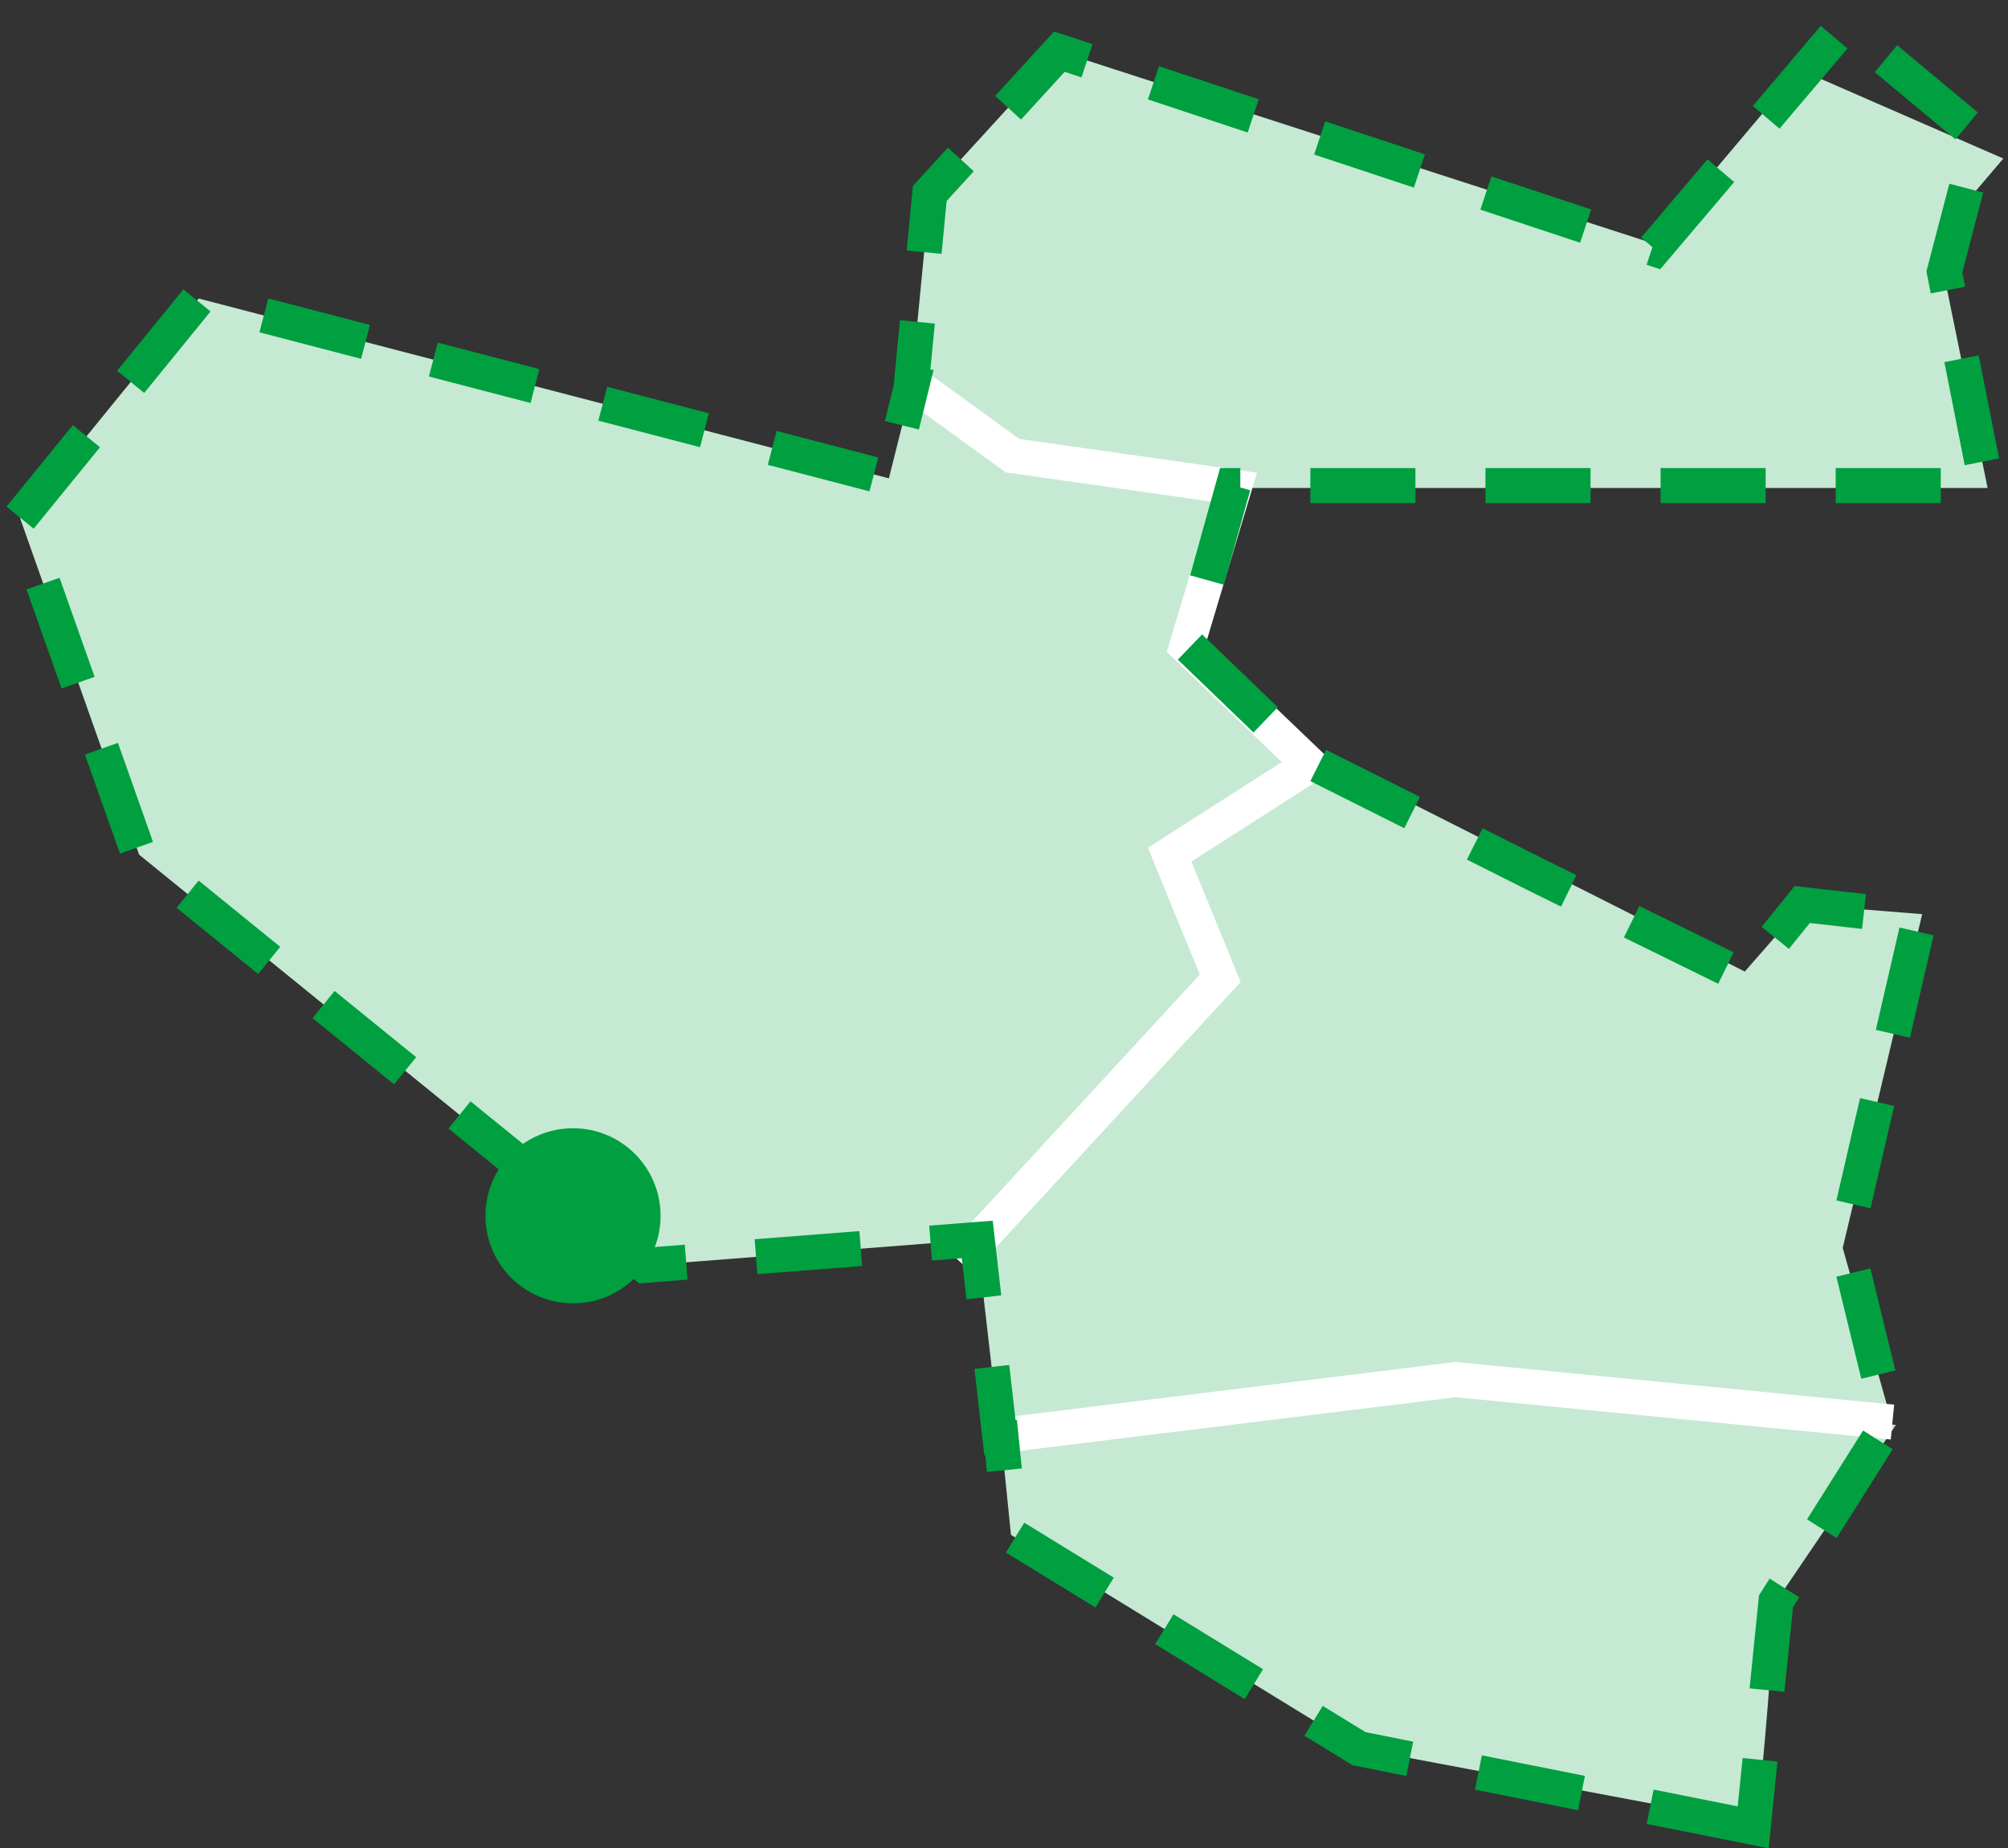
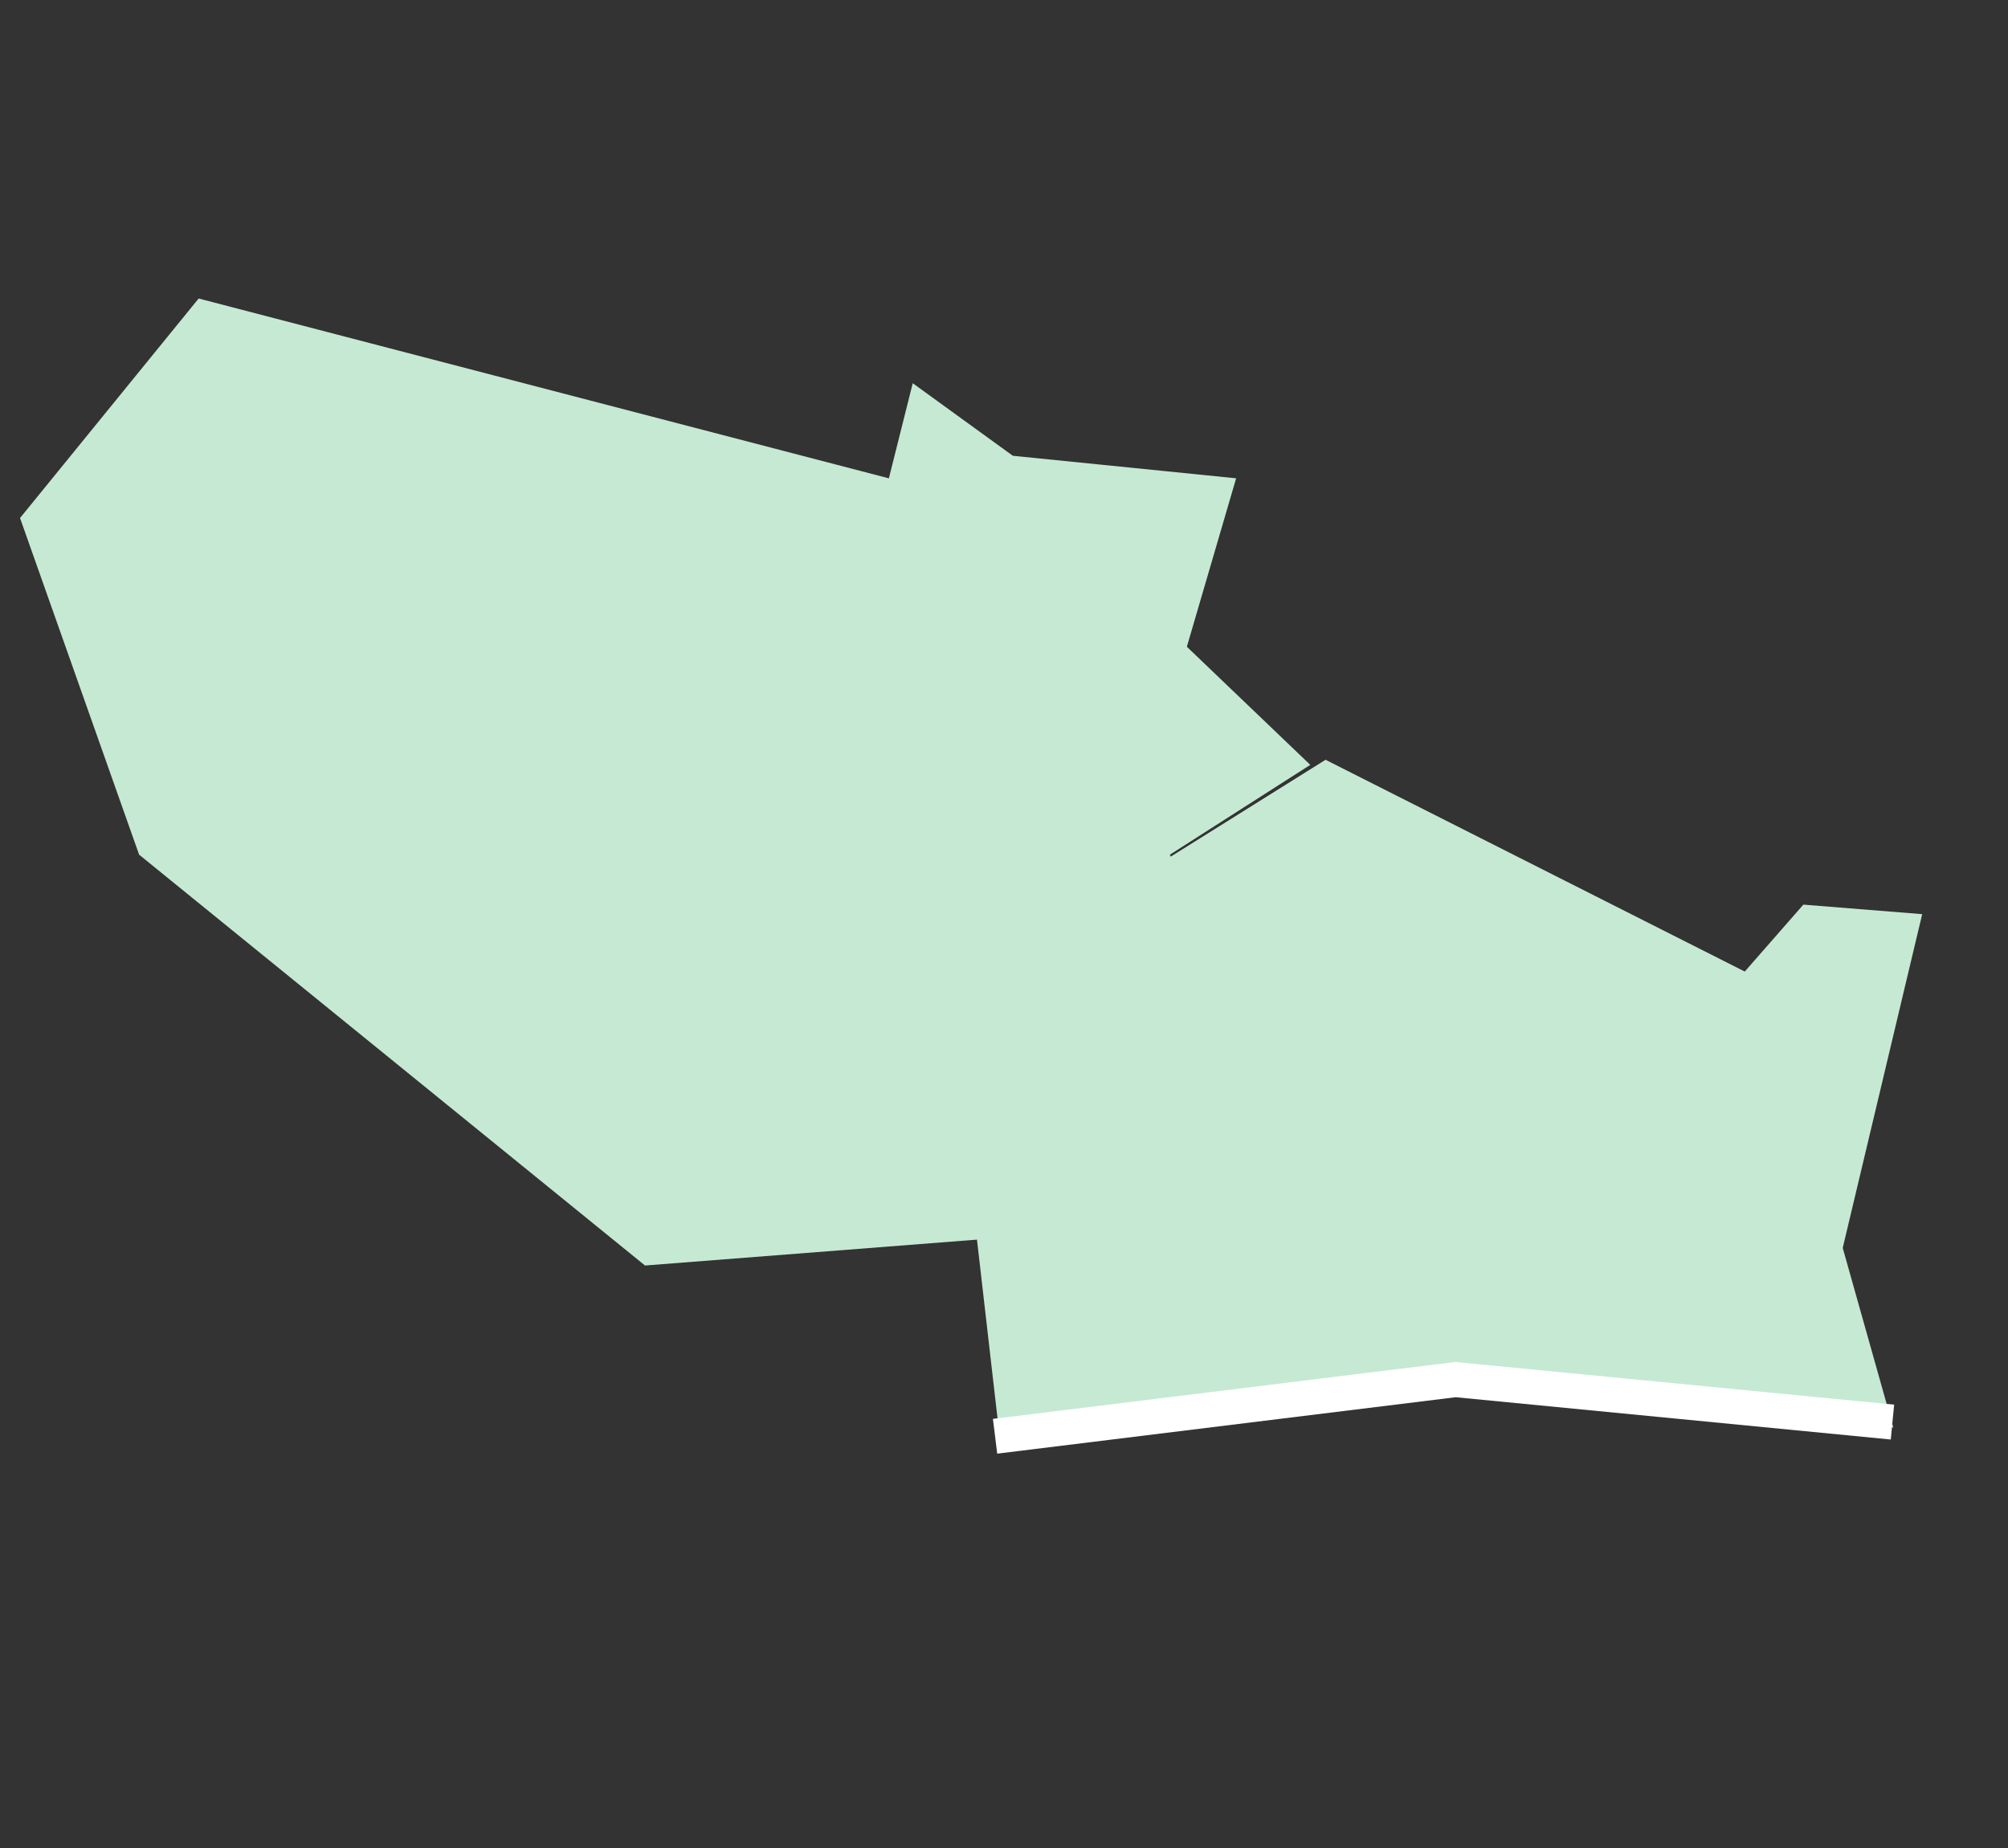
<svg xmlns="http://www.w3.org/2000/svg" width="57.334" height="52.778" viewBox="0 0 57.334 52.778">
  <rect x="0" y="0" width="57.334" height="52.778" fill="#333333" stroke="none" />
  <g transform="translate(-262.733 -583.178)">
    <g transform="translate(10.85 27.41)">
      <g transform="translate(252.638 564.186)">
        <path d="M399.808,892.845,380.1,887.71l-5.1,6.268,3.4,9.613,14.445,11.732,9.653-.753,6.778-7.447-1.444-3.532,4.008-2.564-3.524-3.373,1.407-4.81-6.375-.643-2.859-2.072Z" transform="translate(-375.183 -887.604)" fill="#c6e9d3" />
      </g>
      <g transform="translate(279.909 577.357)">
        <path d="M438.1,909.537l-2.269,9.531,1.444,5.128-12.524-1.271-12.99,1.557-.67-5.828,6.6-7.308-1.089-3.426,4.462-2.791,11.97,6.047,1.673-1.911Z" transform="translate(-411.242 -905.022)" fill="#c6e9d3" />
      </g>
      <g transform="translate(277.834 557.309)">
-         <path d="M439.3,890.906H417.868l-6.54-.879-2.765-2,.535-5.535,3.7-4.049,16.947,5.478,4.184-4.963,5.82,2.54-1.913,2.246Z" transform="translate(-408.499 -878.512)" fill="#c6e9d3" />
-       </g>
+         </g>
      <g transform="translate(280.432 595.189)">
-         <path d="M434.029,935c-.038,1.966-.482,6.245-.482,6.245l-11.36-2.142-9.939-6.1-.288-2.844,12.981-1.593,12.574,1.3Z" transform="translate(-411.931 -928.596)" fill="#c6e9d3" />
-       </g>
+         </g>
      <g transform="translate(252.638 564.186)">
-         <path d="M401.82,915.2l7.449-8.078-1.444-3.532,4.008-2.564-3.524-3.373,1.363-4.555-6.332-.9-2.859-2.072" transform="translate(-375.183 -887.604)" fill="none" stroke="#fff" stroke-width="1" />
-       </g>
+         </g>
      <path d="M411.794,930.188l13.146-1.618,12.477,1.213" transform="translate(-131.499 -333.407)" fill="none" stroke="#fff" stroke-width="1" />
-       <path d="M10899.643-9543.945l-11.255-2.246-9.939-6.1-.281-2.785-.033,0-.648-5.656-9.493.74-14.444-11.729-3.4-9.613,5.105-6.271,19.708,5.138.641-2.6-.006,0,.534-5.534,3.7-4.049.022.007,16.97,5.626,5.437-6.408,3.849,3.206-1.009,3.859,1.206,6.1H10884.8l-1.278,4.573,3.389,3.264,6.765,3.393,5.7,2.8,1.667-2.066,3.354.379-2.124,9.187,1.267,5.187-3.247,5.144Z" transform="translate(-10597.701 10151.893)" fill="none" stroke="#00a040" stroke-width="1" stroke-dasharray="3 2" />
    </g>
-     <circle cx="2.5" cy="2.5" r="2.5" transform="translate(276.594 615.395)" fill="#00a040" />
  </g>
</svg>